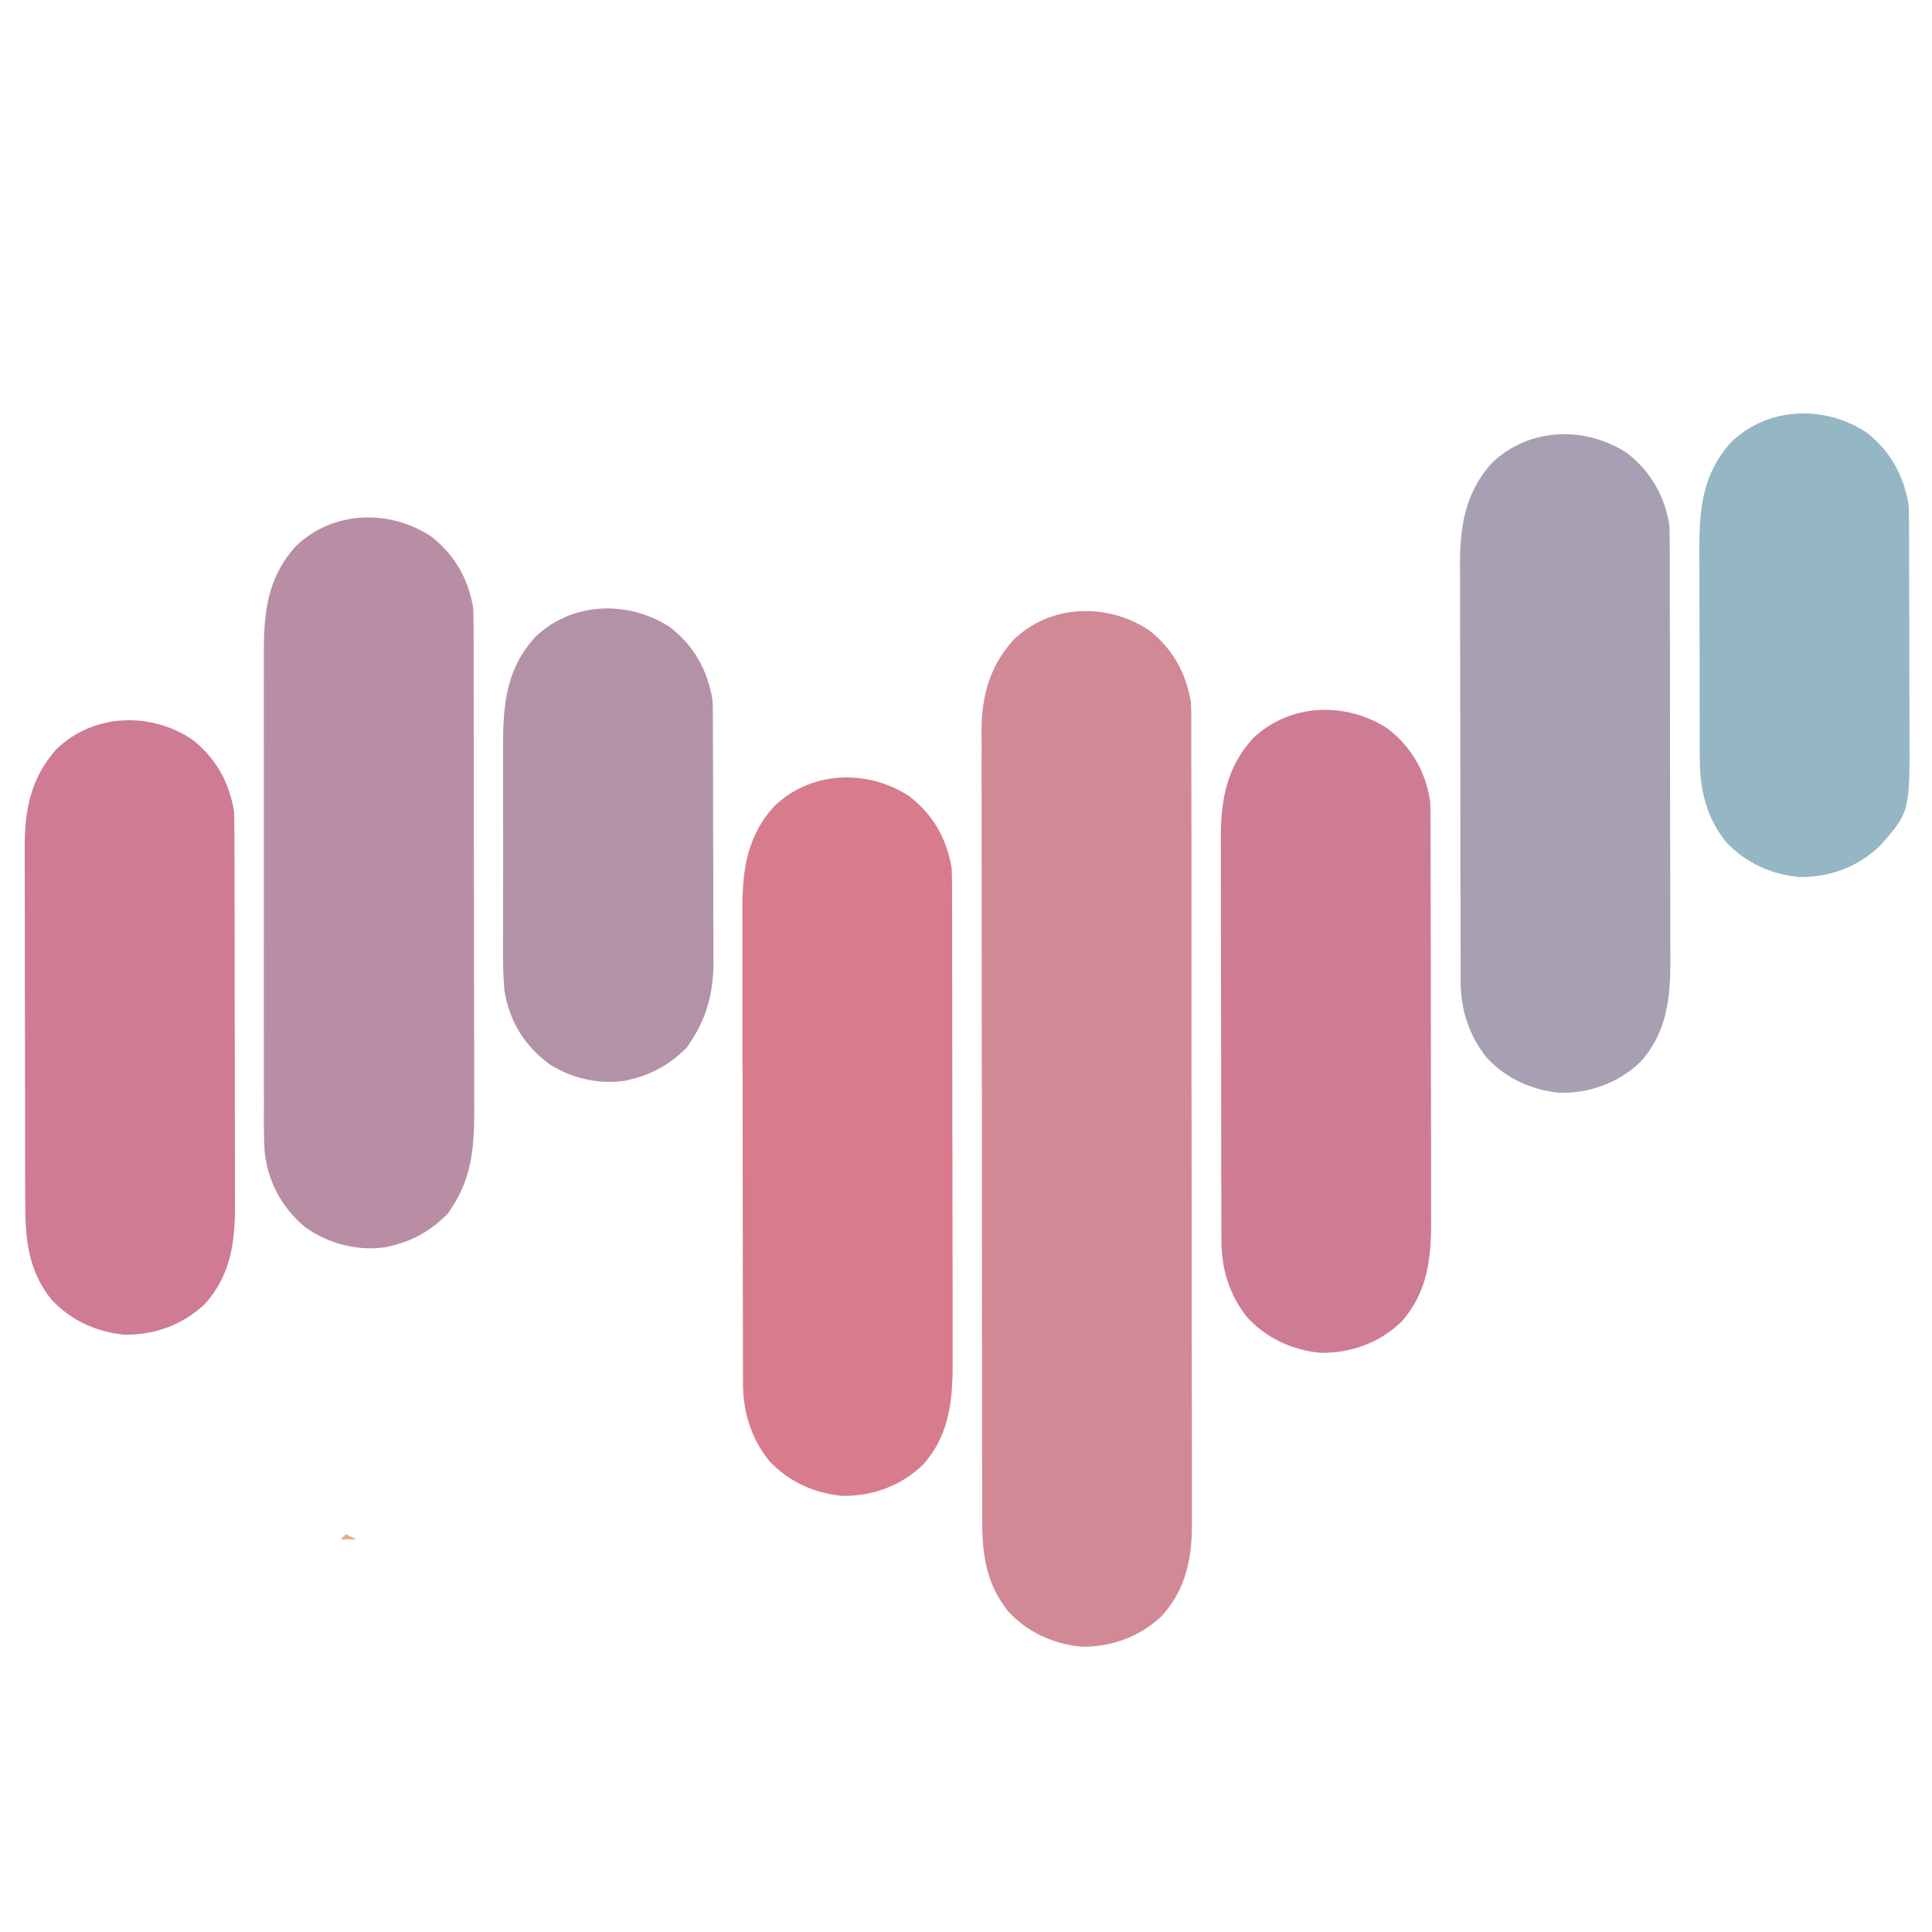
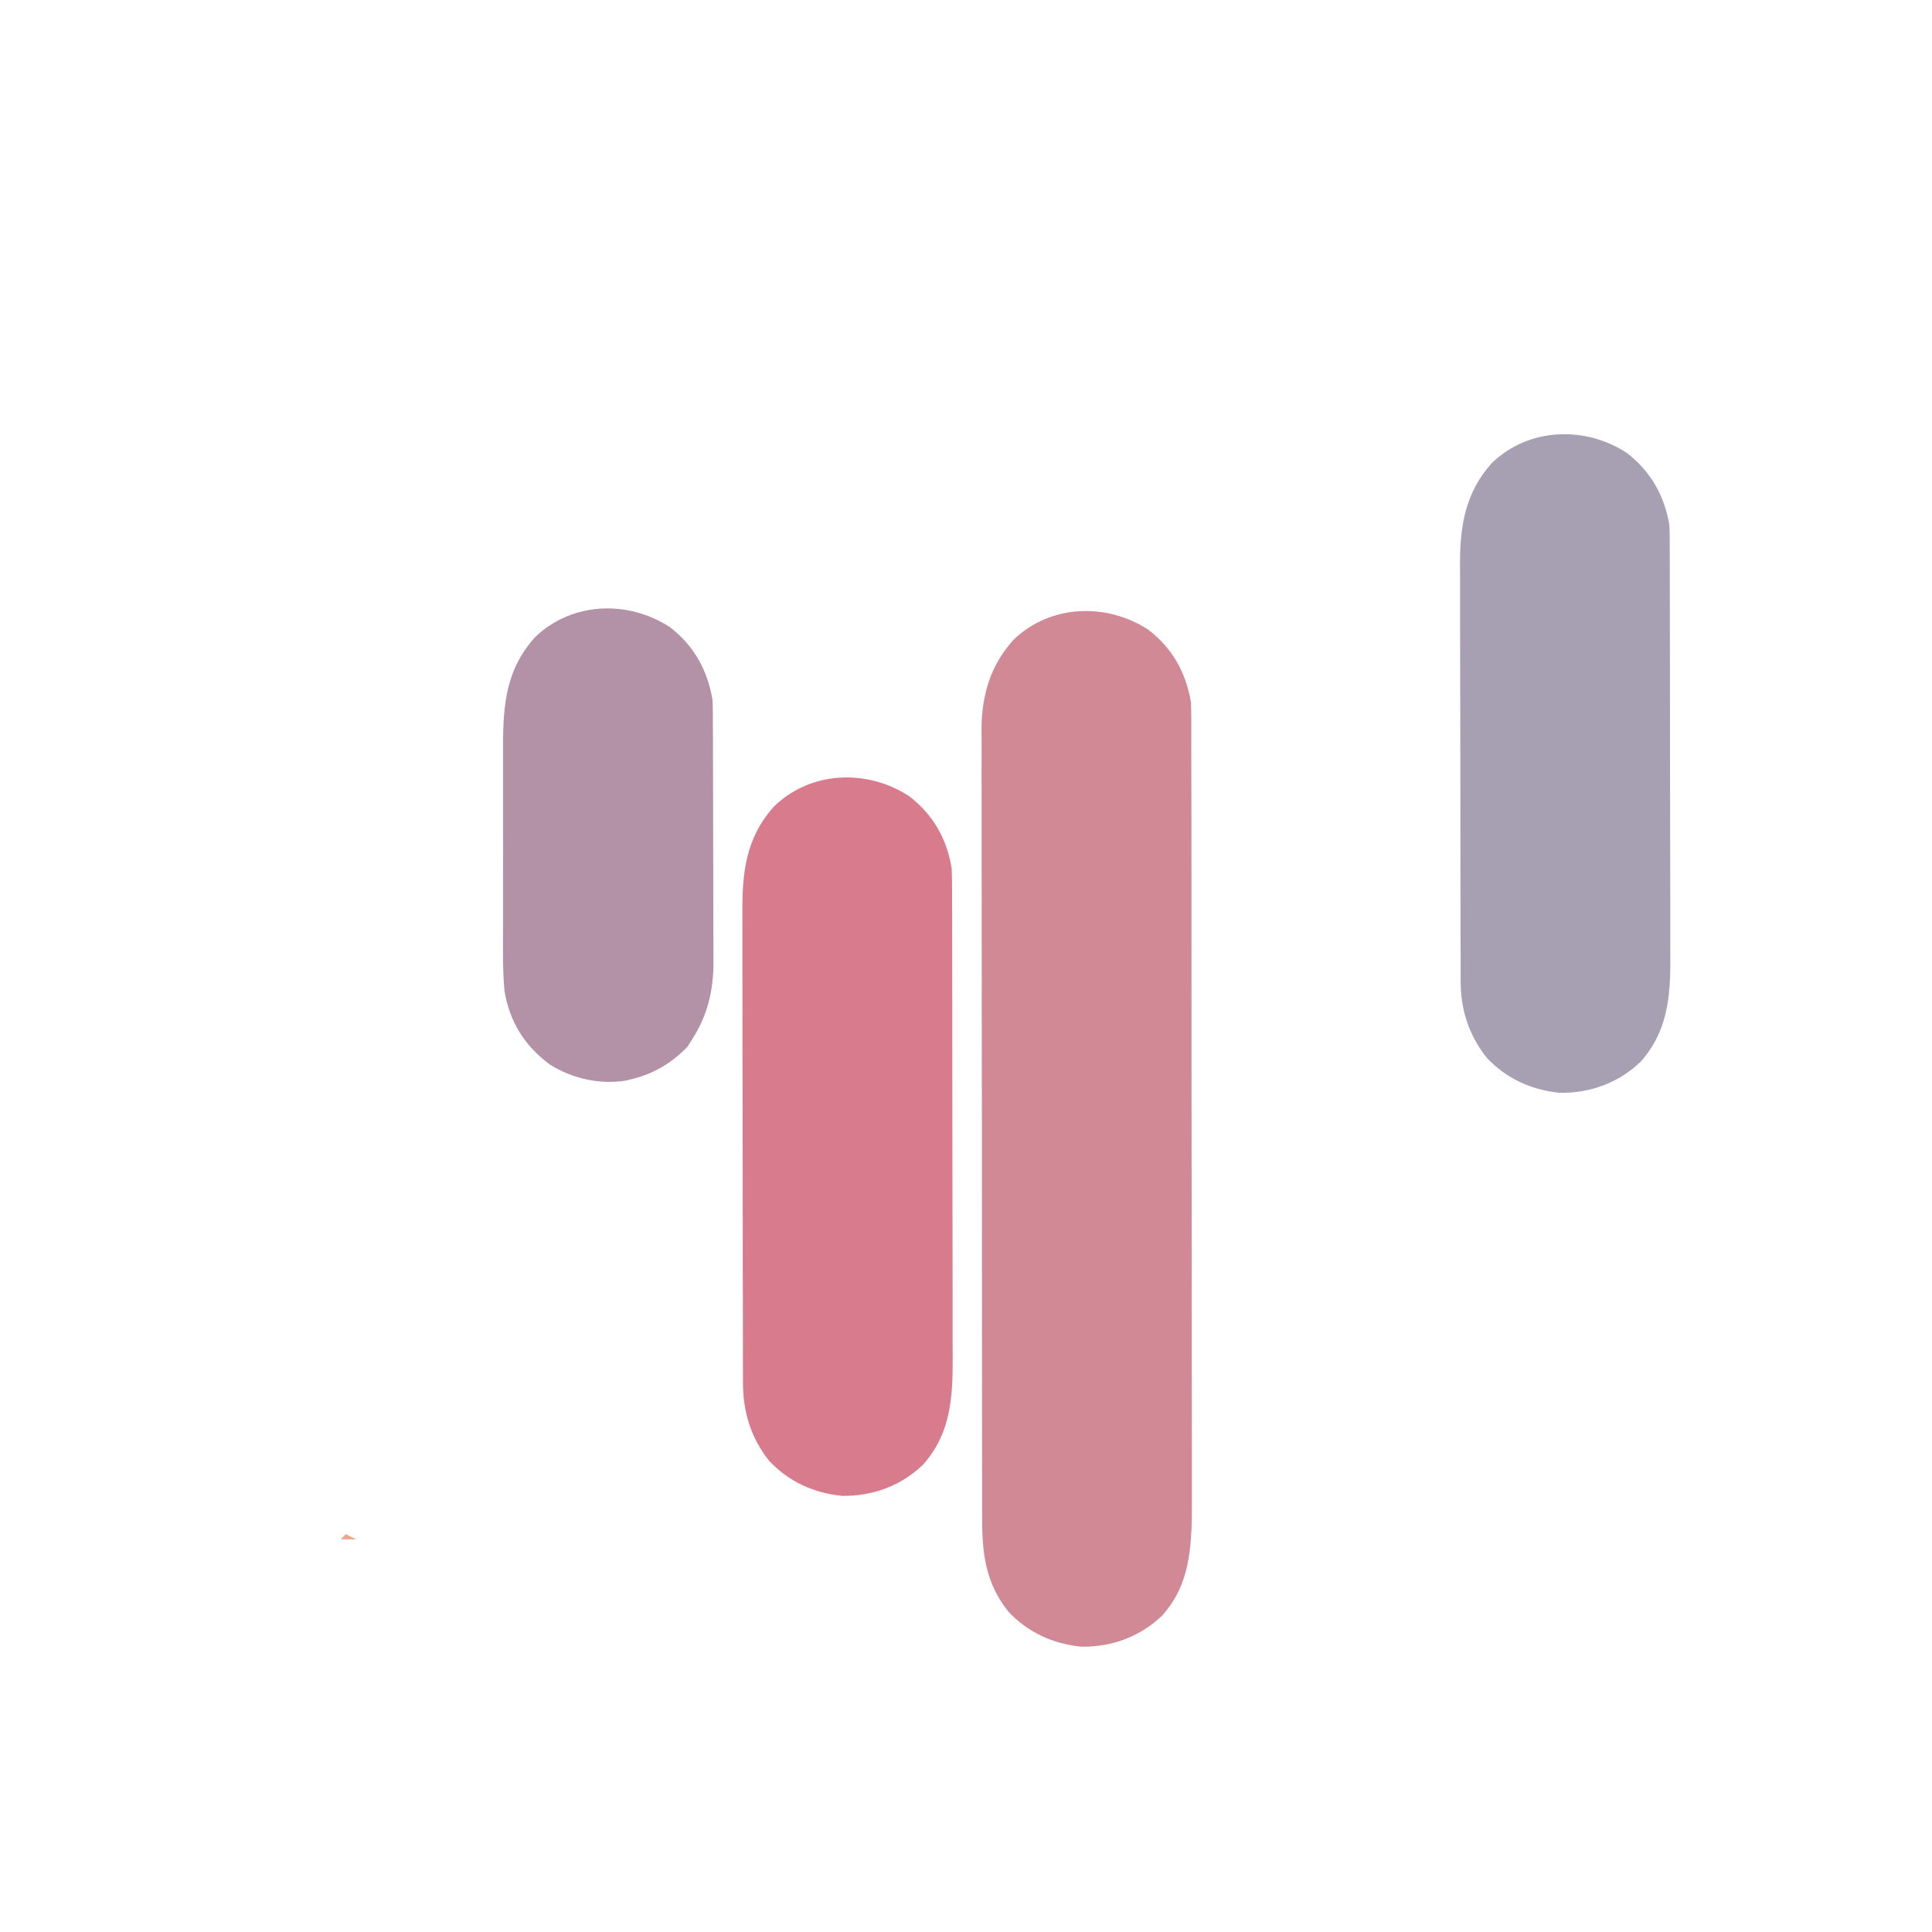
<svg xmlns="http://www.w3.org/2000/svg" width="128px" height="128px" viewBox="0 0 128 128" version="1.1">
  <g id="surface1">
-     <path style="stroke:none;fill-rule:nonzero;fill:rgb(81.961%,54.118%,58.431%);fill-opacity:1;" d="M 76.09 41.727 C 77.668 42.941 78.57 44.555 78.902 46.516 C 78.918 46.84 78.926 47.168 78.926 47.492 C 78.926 47.691 78.926 47.887 78.926 48.09 C 78.926 48.305 78.926 48.52 78.926 48.742 C 78.926 48.973 78.926 49.207 78.926 49.438 C 78.93 50.074 78.93 50.711 78.93 51.348 C 78.93 52.031 78.93 52.719 78.934 53.406 C 78.934 54.906 78.934 56.406 78.938 57.91 C 78.938 58.848 78.938 59.785 78.938 60.723 C 78.941 63.32 78.941 65.914 78.941 68.512 C 78.941 68.762 78.941 68.762 78.941 69.016 C 78.941 69.266 78.941 69.266 78.941 69.52 C 78.941 69.859 78.941 70.195 78.941 70.535 C 78.941 70.703 78.941 70.867 78.941 71.043 C 78.945 73.754 78.945 76.465 78.949 79.176 C 78.953 81.961 78.957 84.746 78.957 87.531 C 78.957 89.098 78.957 90.66 78.961 92.223 C 78.965 93.555 78.965 94.887 78.965 96.219 C 78.965 96.895 78.965 97.574 78.965 98.254 C 78.969 98.875 78.969 99.5 78.965 100.121 C 78.965 100.453 78.969 100.781 78.969 101.109 C 78.957 103.352 78.527 105.312 77.012 107.02 C 75.555 108.434 73.664 109.125 71.645 109.098 C 69.777 108.918 68.078 108.145 66.801 106.766 C 65.336 104.926 65.066 103.004 65.074 100.723 C 65.074 100.492 65.074 100.258 65.07 100.027 C 65.07 99.391 65.07 98.754 65.07 98.117 C 65.07 97.43 65.066 96.738 65.066 96.051 C 65.062 94.707 65.062 93.359 65.062 92.012 C 65.062 90.918 65.062 89.82 65.059 88.727 C 65.059 85.621 65.055 82.512 65.055 79.406 C 65.055 79.238 65.055 79.07 65.055 78.898 C 65.055 78.73 65.055 78.562 65.055 78.391 C 65.055 75.672 65.055 72.957 65.047 70.242 C 65.043 67.453 65.039 64.66 65.039 61.871 C 65.043 60.305 65.039 58.738 65.035 57.172 C 65.035 55.84 65.031 54.508 65.035 53.172 C 65.035 52.492 65.035 51.812 65.031 51.133 C 65.031 50.512 65.031 49.887 65.035 49.266 C 65.035 48.934 65.031 48.605 65.027 48.277 C 65.047 46.027 65.625 44.074 67.145 42.391 C 69.578 40.035 73.32 39.914 76.09 41.727 Z M 76.09 41.727 " />
-     <path style="stroke:none;fill-rule:nonzero;fill:rgb(72.549%,55.686%,64.314%);fill-opacity:1;" d="M 28.543 35.527 C 30.109 36.73 31.043 38.355 31.355 40.312 C 31.371 40.801 31.379 41.281 31.379 41.77 C 31.379 41.914 31.379 42.062 31.379 42.211 C 31.383 42.703 31.383 43.191 31.383 43.684 C 31.383 44.035 31.383 44.387 31.383 44.738 C 31.387 45.691 31.387 46.648 31.387 47.602 C 31.391 48.199 31.391 48.797 31.391 49.395 C 31.395 51.262 31.395 53.133 31.395 55 C 31.395 57.156 31.398 59.312 31.402 61.469 C 31.406 63.137 31.41 64.805 31.41 66.473 C 31.41 67.469 31.41 68.461 31.414 69.457 C 31.418 70.395 31.418 71.332 31.414 72.27 C 31.414 72.609 31.418 72.953 31.418 73.297 C 31.43 75.715 31.34 77.848 29.977 79.934 C 29.879 80.086 29.785 80.234 29.684 80.387 C 28.648 81.449 27.453 82.172 26.012 82.52 C 25.812 82.57 25.812 82.57 25.605 82.621 C 23.711 82.922 21.746 82.398 20.199 81.293 C 18.668 80 17.738 78.285 17.531 76.285 C 17.469 75.227 17.477 74.168 17.484 73.105 C 17.48 72.75 17.48 72.398 17.48 72.043 C 17.477 71.086 17.477 70.125 17.48 69.168 C 17.48 68.164 17.48 67.156 17.477 66.152 C 17.477 64.465 17.48 62.773 17.48 61.086 C 17.484 59.137 17.484 57.191 17.48 55.242 C 17.477 53.566 17.477 51.887 17.48 50.211 C 17.48 49.211 17.48 48.211 17.477 47.211 C 17.477 46.273 17.477 45.332 17.48 44.391 C 17.48 44.047 17.48 43.707 17.48 43.363 C 17.469 40.637 17.688 38.305 19.594 36.191 C 22.031 33.836 25.77 33.711 28.543 35.527 Z M 28.543 35.527 " />
+     <path style="stroke:none;fill-rule:nonzero;fill:rgb(81.961%,54.118%,58.431%);fill-opacity:1;" d="M 76.09 41.727 C 77.668 42.941 78.57 44.555 78.902 46.516 C 78.918 46.84 78.926 47.168 78.926 47.492 C 78.926 47.691 78.926 47.887 78.926 48.09 C 78.926 48.305 78.926 48.52 78.926 48.742 C 78.926 48.973 78.926 49.207 78.926 49.438 C 78.93 50.074 78.93 50.711 78.93 51.348 C 78.93 52.031 78.93 52.719 78.934 53.406 C 78.934 54.906 78.934 56.406 78.938 57.91 C 78.938 58.848 78.938 59.785 78.938 60.723 C 78.941 63.32 78.941 65.914 78.941 68.512 C 78.941 68.762 78.941 68.762 78.941 69.016 C 78.941 69.266 78.941 69.266 78.941 69.52 C 78.941 69.859 78.941 70.195 78.941 70.535 C 78.941 70.703 78.941 70.867 78.941 71.043 C 78.945 73.754 78.945 76.465 78.949 79.176 C 78.953 81.961 78.957 84.746 78.957 87.531 C 78.957 89.098 78.957 90.66 78.961 92.223 C 78.965 93.555 78.965 94.887 78.965 96.219 C 78.965 96.895 78.965 97.574 78.965 98.254 C 78.969 98.875 78.969 99.5 78.965 100.121 C 78.957 103.352 78.527 105.312 77.012 107.02 C 75.555 108.434 73.664 109.125 71.645 109.098 C 69.777 108.918 68.078 108.145 66.801 106.766 C 65.336 104.926 65.066 103.004 65.074 100.723 C 65.074 100.492 65.074 100.258 65.07 100.027 C 65.07 99.391 65.07 98.754 65.07 98.117 C 65.07 97.43 65.066 96.738 65.066 96.051 C 65.062 94.707 65.062 93.359 65.062 92.012 C 65.062 90.918 65.062 89.82 65.059 88.727 C 65.059 85.621 65.055 82.512 65.055 79.406 C 65.055 79.238 65.055 79.07 65.055 78.898 C 65.055 78.73 65.055 78.562 65.055 78.391 C 65.055 75.672 65.055 72.957 65.047 70.242 C 65.043 67.453 65.039 64.66 65.039 61.871 C 65.043 60.305 65.039 58.738 65.035 57.172 C 65.035 55.84 65.031 54.508 65.035 53.172 C 65.035 52.492 65.035 51.812 65.031 51.133 C 65.031 50.512 65.031 49.887 65.035 49.266 C 65.035 48.934 65.031 48.605 65.027 48.277 C 65.047 46.027 65.625 44.074 67.145 42.391 C 69.578 40.035 73.32 39.914 76.09 41.727 Z M 76.09 41.727 " />
    <path style="stroke:none;fill-rule:nonzero;fill:rgb(84.706%,48.235%,55.294%);fill-opacity:1;" d="M 60.242 52.754 C 61.809 53.957 62.742 55.582 63.051 57.539 C 63.07 58.02 63.078 58.492 63.078 58.969 C 63.078 59.113 63.078 59.258 63.078 59.406 C 63.078 59.887 63.078 60.367 63.082 60.848 C 63.082 61.191 63.082 61.535 63.082 61.879 C 63.086 62.816 63.086 63.754 63.086 64.691 C 63.086 65.277 63.09 65.863 63.09 66.445 C 63.09 68.281 63.094 70.113 63.094 71.949 C 63.094 74.062 63.098 76.176 63.102 78.289 C 63.105 79.926 63.109 81.559 63.109 83.195 C 63.109 84.172 63.109 85.148 63.113 86.125 C 63.117 87.043 63.117 87.961 63.113 88.879 C 63.113 89.215 63.113 89.551 63.117 89.887 C 63.129 92.547 63.012 94.941 61.164 97.027 C 59.707 98.441 57.812 99.133 55.797 99.105 C 53.926 98.926 52.23 98.152 50.949 96.773 C 49.719 95.223 49.215 93.48 49.223 91.531 C 49.223 91.387 49.223 91.242 49.223 91.094 C 49.219 90.613 49.219 90.129 49.219 89.648 C 49.219 89.305 49.219 88.957 49.219 88.609 C 49.215 87.672 49.215 86.734 49.215 85.797 C 49.211 85.211 49.211 84.621 49.211 84.035 C 49.207 81.984 49.207 79.934 49.207 77.887 C 49.207 75.977 49.203 74.07 49.199 72.164 C 49.191 70.523 49.191 68.883 49.191 67.242 C 49.191 66.262 49.191 65.285 49.188 64.309 C 49.184 63.387 49.184 62.465 49.188 61.543 C 49.188 61.207 49.188 60.871 49.184 60.535 C 49.168 57.828 49.398 55.516 51.293 53.418 C 53.73 51.062 57.469 50.938 60.242 52.754 Z M 60.242 52.754 " />
    <path style="stroke:none;fill-rule:nonzero;fill:rgb(65.49%,62.745%,70.196%);fill-opacity:1;" d="M 107.789 30.012 C 109.359 31.223 110.281 32.844 110.602 34.801 C 110.617 35.227 110.625 35.652 110.625 36.078 C 110.625 36.207 110.625 36.336 110.625 36.465 C 110.629 36.891 110.629 37.316 110.629 37.742 C 110.629 38.047 110.629 38.355 110.629 38.66 C 110.633 39.488 110.633 40.32 110.633 41.148 C 110.637 41.668 110.637 42.188 110.637 42.707 C 110.641 44.332 110.641 45.961 110.641 47.586 C 110.641 49.461 110.645 51.332 110.648 53.207 C 110.652 54.656 110.656 56.109 110.656 57.559 C 110.656 58.426 110.656 59.289 110.66 60.156 C 110.664 60.969 110.664 61.785 110.66 62.598 C 110.66 62.898 110.664 63.195 110.664 63.492 C 110.68 66.047 110.473 68.336 108.711 70.328 C 107.254 71.738 105.359 72.43 103.344 72.402 C 101.473 72.223 99.777 71.449 98.496 70.074 C 97.312 68.582 96.762 66.871 96.773 64.977 C 96.77 64.852 96.77 64.723 96.77 64.59 C 96.77 64.164 96.77 63.738 96.77 63.312 C 96.766 63.004 96.766 62.695 96.766 62.391 C 96.762 61.559 96.762 60.727 96.762 59.895 C 96.762 59.371 96.758 58.852 96.758 58.332 C 96.754 56.512 96.754 54.695 96.754 52.875 C 96.754 51.184 96.75 49.492 96.746 47.801 C 96.742 46.348 96.738 44.891 96.738 43.438 C 96.738 42.566 96.738 41.699 96.734 40.832 C 96.73 40.016 96.73 39.199 96.734 38.383 C 96.734 38.082 96.734 37.785 96.73 37.488 C 96.715 34.91 97.051 32.66 98.84 30.676 C 101.277 28.32 105.02 28.199 107.789 30.012 Z M 107.789 30.012 " />
-     <path style="stroke:none;fill-rule:nonzero;fill:rgb(80.784%,48.627%,58.039%);fill-opacity:1;" d="M 91.941 48.273 C 93.512 49.484 94.434 51.102 94.75 53.062 C 94.766 53.473 94.773 53.887 94.773 54.301 C 94.777 54.426 94.777 54.547 94.777 54.676 C 94.777 55.086 94.777 55.496 94.777 55.91 C 94.781 56.203 94.781 56.5 94.781 56.797 C 94.785 57.598 94.785 58.398 94.785 59.203 C 94.785 59.703 94.785 60.207 94.789 60.707 C 94.789 62.281 94.793 63.852 94.793 65.426 C 94.793 67.234 94.797 69.047 94.801 70.859 C 94.805 72.262 94.805 73.664 94.809 75.062 C 94.809 75.902 94.809 76.738 94.812 77.574 C 94.812 78.359 94.812 79.148 94.812 79.938 C 94.812 80.223 94.812 80.512 94.816 80.801 C 94.828 83.324 94.602 85.586 92.863 87.555 C 91.406 88.965 89.512 89.656 87.496 89.629 C 85.625 89.449 83.93 88.676 82.648 87.301 C 81.469 85.816 80.93 84.125 80.922 82.246 C 80.922 82.121 80.922 81.996 80.922 81.867 C 80.918 81.457 80.918 81.047 80.918 80.633 C 80.918 80.336 80.918 80.039 80.914 79.742 C 80.914 78.938 80.91 78.133 80.91 77.328 C 80.91 76.828 80.91 76.324 80.91 75.82 C 80.906 74.062 80.906 72.305 80.906 70.543 C 80.906 68.91 80.902 67.273 80.895 65.641 C 80.891 64.234 80.891 62.824 80.891 61.418 C 80.891 60.578 80.891 59.742 80.887 58.902 C 80.883 58.113 80.883 57.324 80.887 56.531 C 80.887 56.246 80.883 55.957 80.883 55.668 C 80.863 53.121 81.223 50.895 82.992 48.938 C 85.43 46.582 89.168 46.461 91.941 48.273 Z M 91.941 48.273 " />
-     <path style="stroke:none;fill-rule:nonzero;fill:rgb(80.784%,48.235%,57.647%);fill-opacity:1;" d="M 12.695 48.965 C 14.266 50.172 15.184 51.793 15.504 53.75 C 15.52 54.141 15.527 54.527 15.527 54.918 C 15.531 55.035 15.531 55.148 15.531 55.27 C 15.531 55.652 15.531 56.039 15.531 56.426 C 15.535 56.699 15.535 56.977 15.535 57.254 C 15.539 58.008 15.539 58.758 15.539 59.508 C 15.539 59.98 15.539 60.449 15.543 60.918 C 15.543 62.391 15.547 63.863 15.547 65.336 C 15.547 67.035 15.551 68.73 15.555 70.426 C 15.559 71.742 15.559 73.055 15.559 74.367 C 15.559 75.152 15.562 75.934 15.566 76.719 C 15.566 77.457 15.566 78.195 15.566 78.934 C 15.566 79.203 15.566 79.473 15.57 79.742 C 15.582 82.227 15.316 84.426 13.613 86.348 C 12.156 87.762 10.266 88.453 8.25 88.426 C 6.379 88.246 4.684 87.473 3.402 86.094 C 1.828 84.113 1.672 82.035 1.672 79.602 C 1.672 79.324 1.672 79.043 1.668 78.766 C 1.668 78.012 1.664 77.262 1.664 76.508 C 1.664 76.035 1.664 75.562 1.664 75.094 C 1.66 73.445 1.66 71.797 1.66 70.148 C 1.66 68.617 1.656 67.086 1.648 65.555 C 1.645 64.234 1.645 62.918 1.645 61.598 C 1.645 60.812 1.645 60.027 1.641 59.242 C 1.637 58.5 1.637 57.762 1.637 57.02 C 1.641 56.75 1.637 56.48 1.637 56.211 C 1.617 53.715 2.027 51.531 3.746 49.629 C 6.184 47.273 9.922 47.148 12.695 48.965 Z M 12.695 48.965 " />
    <path style="stroke:none;fill-rule:nonzero;fill:rgb(70.196%,57.255%,65.882%);fill-opacity:1;" d="M 44.391 41.555 C 45.973 42.773 46.863 44.379 47.203 46.344 C 47.219 46.609 47.227 46.883 47.227 47.152 C 47.227 47.309 47.23 47.465 47.23 47.629 C 47.23 47.887 47.23 47.887 47.23 48.145 C 47.23 48.418 47.23 48.418 47.234 48.695 C 47.234 49.297 47.238 49.898 47.238 50.5 C 47.238 50.918 47.238 51.336 47.242 51.754 C 47.242 52.633 47.242 53.512 47.246 54.391 C 47.246 55.512 47.25 56.633 47.254 57.754 C 47.258 58.621 47.258 59.484 47.258 60.352 C 47.258 60.766 47.262 61.176 47.262 61.59 C 47.266 62.172 47.266 62.75 47.266 63.332 C 47.266 63.5 47.27 63.668 47.27 63.844 C 47.258 65.695 46.844 67.355 45.824 68.91 C 45.73 69.059 45.633 69.207 45.535 69.363 C 44.5 70.426 43.305 71.145 41.863 71.492 C 41.66 71.543 41.66 71.543 41.453 71.594 C 39.711 71.871 37.875 71.453 36.402 70.508 C 34.738 69.262 33.762 67.699 33.422 65.637 C 33.293 64.188 33.324 62.73 33.328 61.277 C 33.328 60.852 33.328 60.43 33.328 60.004 C 33.328 59.117 33.328 58.234 33.332 57.348 C 33.336 56.219 33.332 55.086 33.328 53.957 C 33.328 53.082 33.328 52.207 33.328 51.332 C 33.328 50.918 33.328 50.5 33.328 50.082 C 33.316 47.113 33.352 44.539 35.445 42.219 C 37.879 39.863 41.621 39.742 44.391 41.555 Z M 44.391 41.555 " />
-     <path style="stroke:none;fill-rule:nonzero;fill:rgb(58.431%,71.373%,76.471%);fill-opacity:1;" d="M 123.637 28.637 C 125.219 29.852 126.109 31.461 126.449 33.422 C 126.465 33.684 126.473 33.949 126.473 34.211 C 126.477 34.363 126.477 34.516 126.477 34.676 C 126.477 34.926 126.477 34.926 126.477 35.18 C 126.48 35.441 126.48 35.441 126.48 35.715 C 126.48 36.297 126.484 36.883 126.484 37.465 C 126.484 37.871 126.488 38.277 126.488 38.688 C 126.488 39.539 126.492 40.395 126.492 41.25 C 126.492 42.34 126.496 43.43 126.5 44.52 C 126.504 45.359 126.504 46.203 126.504 47.043 C 126.504 47.445 126.508 47.848 126.508 48.25 C 126.539 53.793 126.539 53.793 124.559 56.027 C 123.102 57.441 121.211 58.133 119.191 58.105 C 117.324 57.926 115.625 57.152 114.348 55.773 C 113.016 54.098 112.617 52.289 112.617 50.199 C 112.617 50.02 112.613 49.844 112.613 49.66 C 112.609 49.074 112.609 48.488 112.609 47.902 C 112.609 47.492 112.609 47.082 112.605 46.672 C 112.605 45.812 112.602 44.953 112.605 44.098 C 112.605 43 112.598 41.906 112.594 40.812 C 112.59 39.965 112.59 39.117 112.59 38.273 C 112.59 37.867 112.586 37.465 112.586 37.062 C 112.566 34.121 112.621 31.594 114.691 29.297 C 117.125 26.945 120.867 26.82 123.637 28.637 Z M 123.637 28.637 " />
    <path style="stroke:none;fill-rule:nonzero;fill:rgb(92.549%,65.49%,54.51%);fill-opacity:1;" d="M 22.914 101.641 C 23.141 101.754 23.367 101.871 23.602 101.988 C 23.262 101.988 22.918 101.988 22.566 101.988 C 22.684 101.871 22.797 101.758 22.914 101.641 Z M 22.914 101.641 " />
  </g>
</svg>